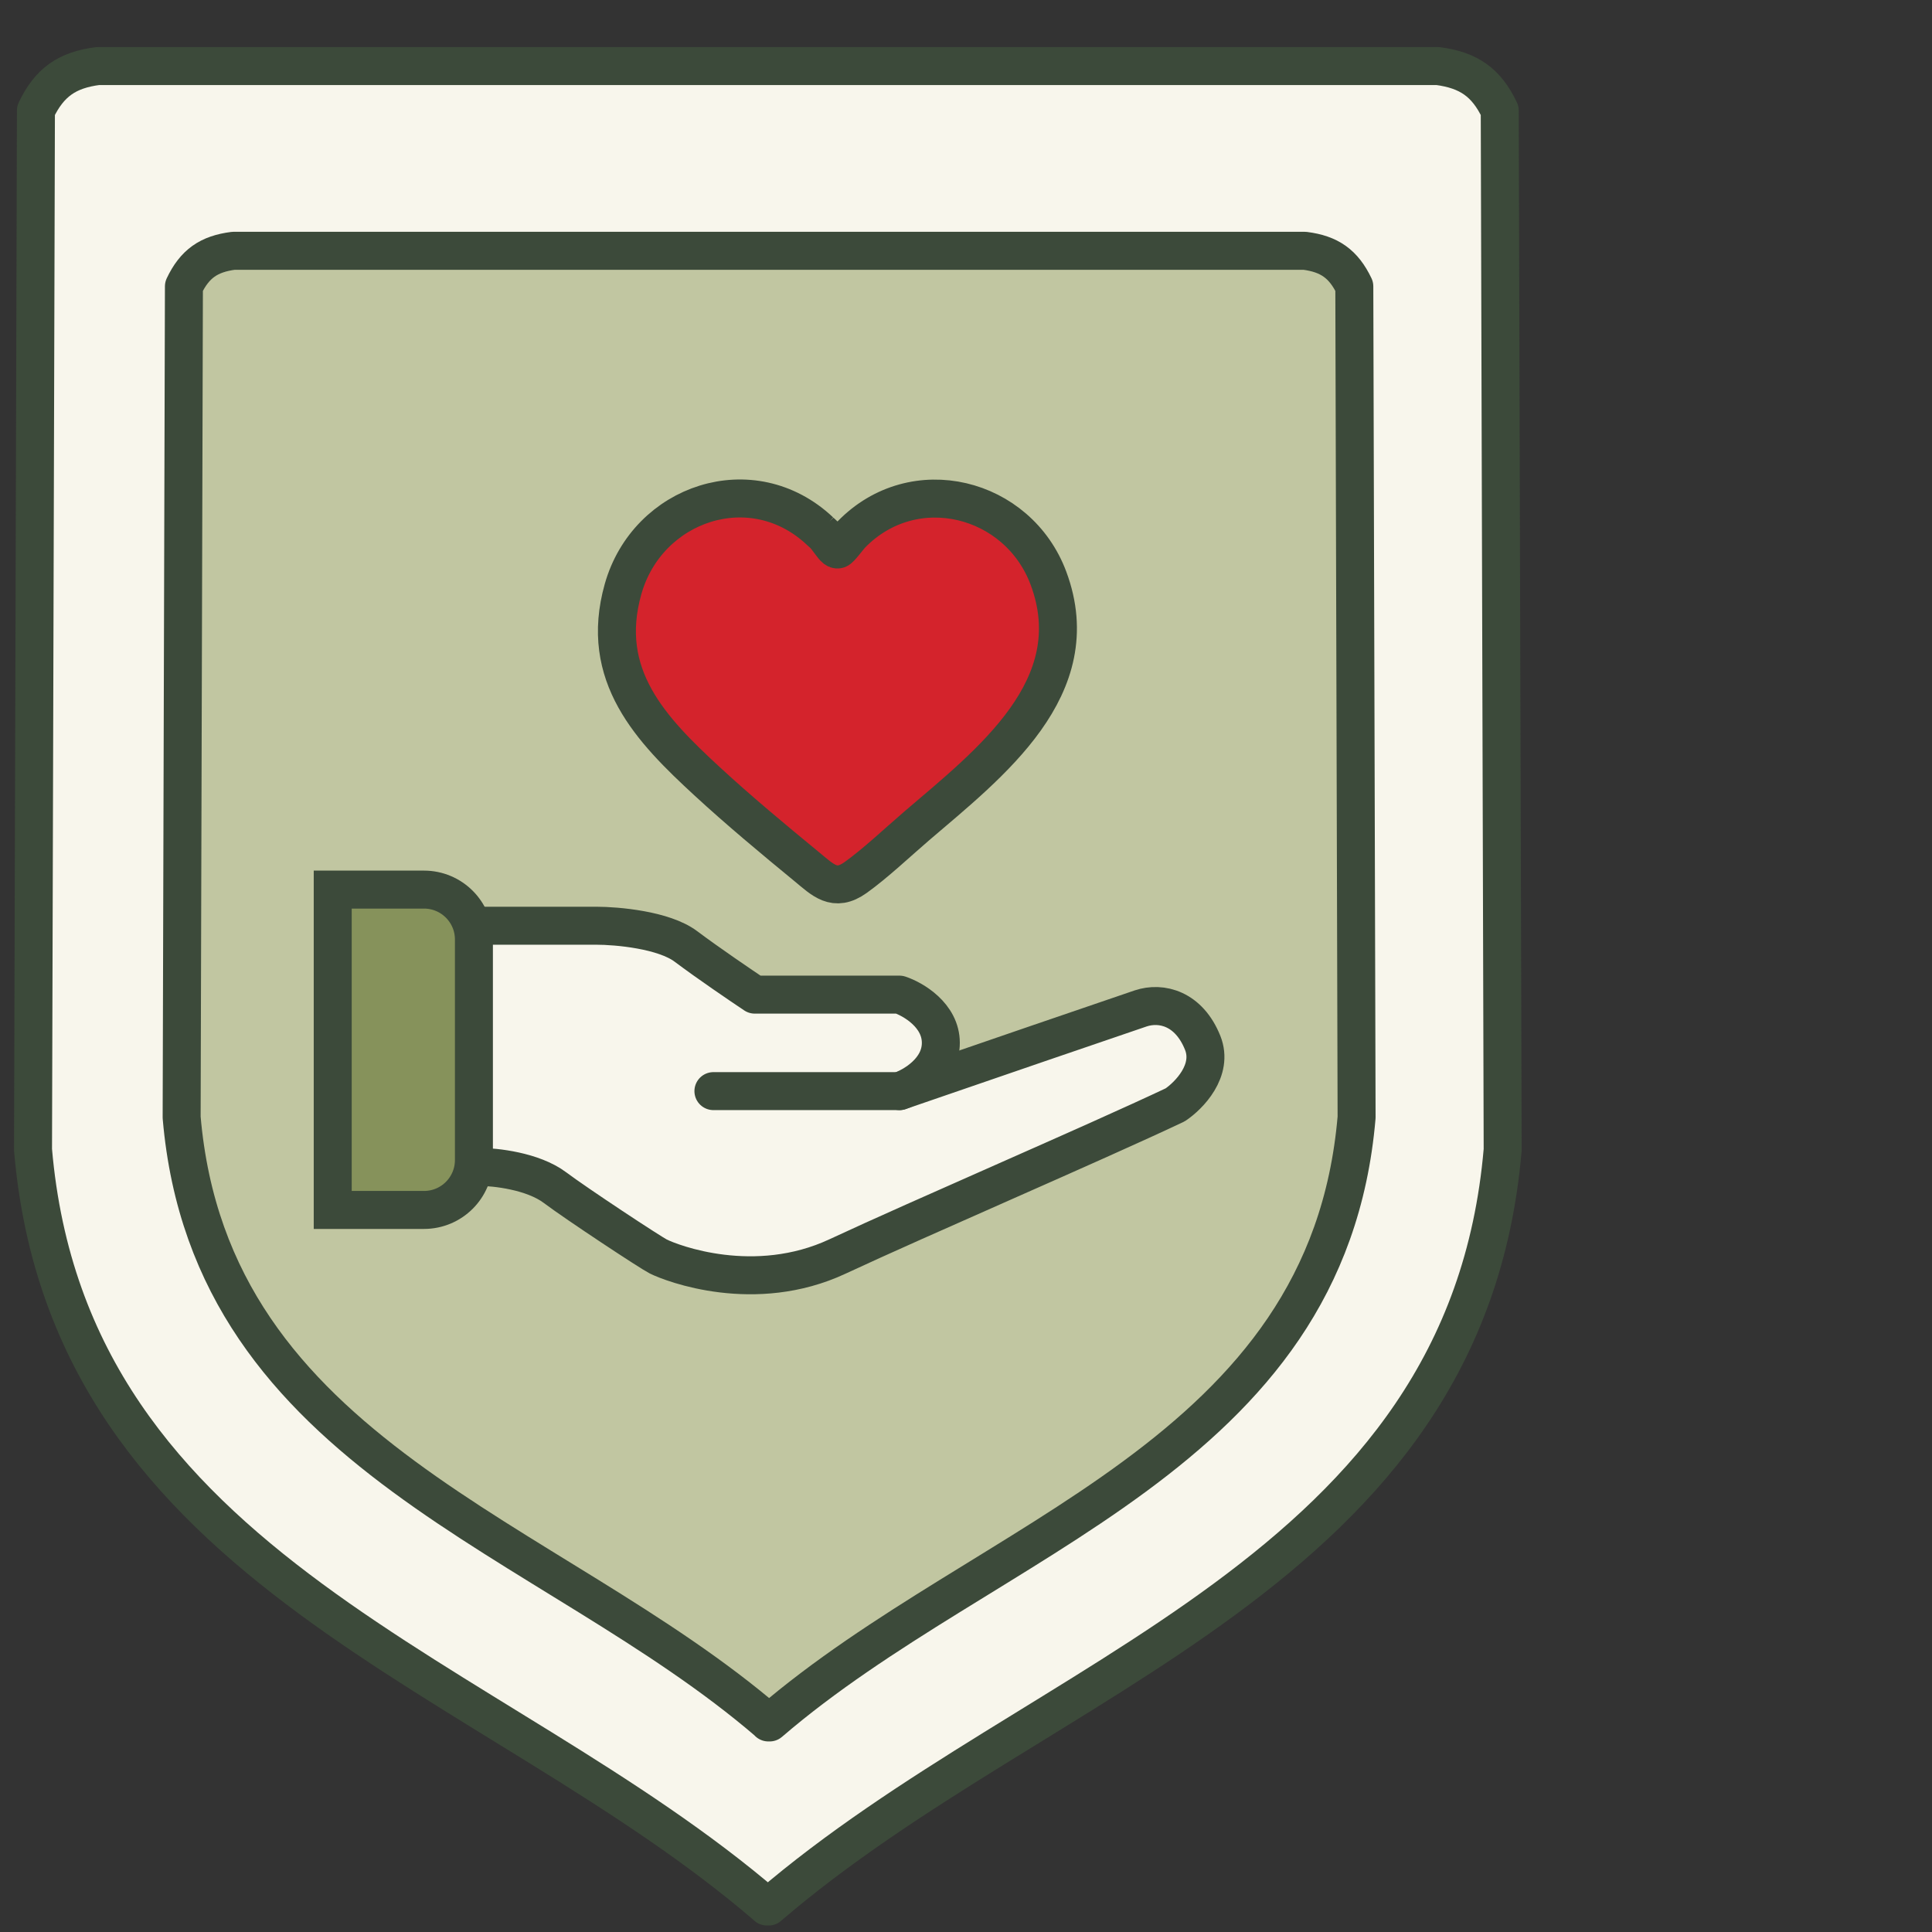
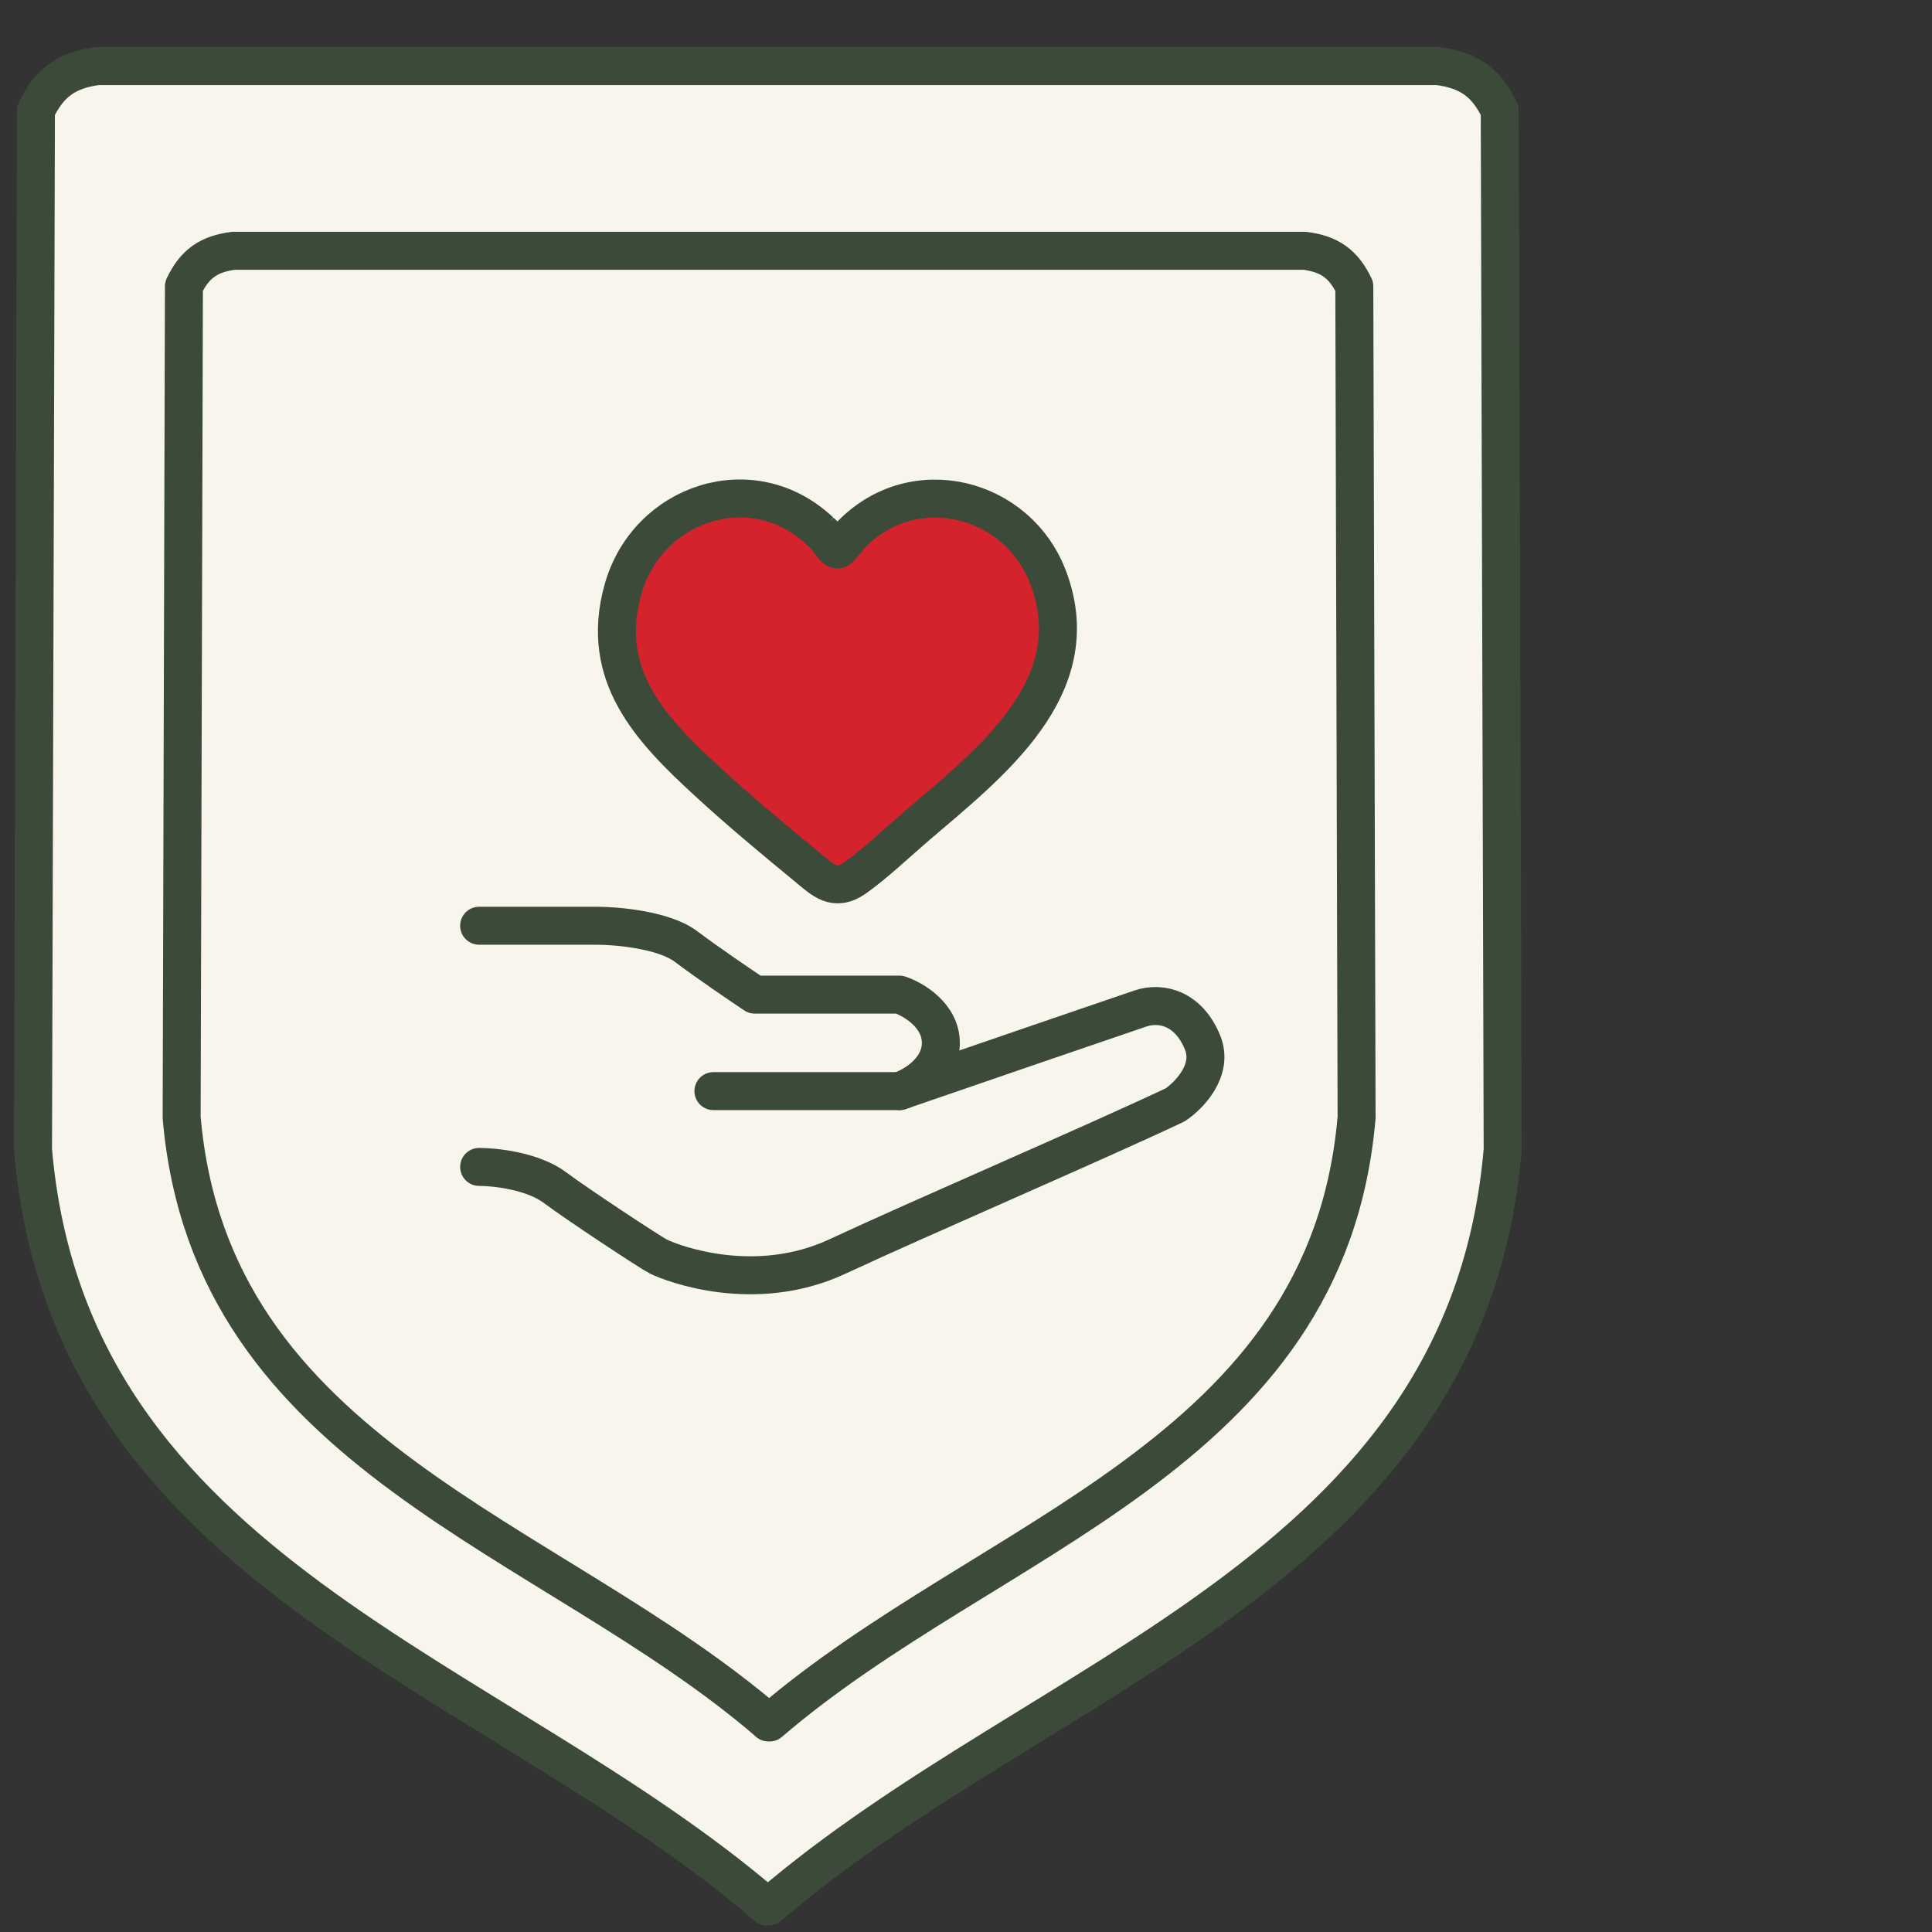
<svg xmlns="http://www.w3.org/2000/svg" width="117" height="117" viewBox="0 0 117 117" fill="none">
  <rect x="0" y="0" width="117" height="117" fill="#333333" stroke="none" />
  <path d="M46.454 115.457C29.835 101.156 4.202 95.355 2 69.63L2.176 6.693C2.99 4.982 4.064 4.238 5.928 4H87.072C88.936 4.246 90.01 4.982 90.823 6.693L91 69.63C88.798 95.355 63.172 101.156 46.546 115.457H46.446H46.454Z" fill="#F8F6EC" stroke="#3C4A3A" stroke-width="2.3" stroke-miterlimit="10" stroke-linejoin="round" />
-   <path d="M46.546 104.31C33.258 92.878 12.765 88.237 11 67.667L11.138 17.343C11.79 15.97 12.65 15.379 14.138 15.188H79.016C80.504 15.379 81.364 15.978 82.016 17.343L82.154 67.667C80.397 88.237 59.904 92.871 46.608 104.31H46.531H46.546Z" fill="#C1C6A1" />
  <path d="M46.546 104.31C33.258 92.878 12.765 88.237 11 67.667L11.138 17.343C11.79 15.97 12.65 15.379 14.138 15.188H79.016C80.504 15.379 81.364 15.978 82.016 17.343L82.154 67.667C80.397 88.237 59.904 92.871 46.608 104.31H46.531H46.546Z" stroke="#3C4A3A" stroke-width="2.3" stroke-linecap="round" stroke-linejoin="round" />
  <path d="M49.664 32.169C45.558 28.29 39.204 30.448 37.731 35.676C36.257 40.903 39.418 44.18 42.84 47.331C44.733 49.076 46.854 50.842 48.852 52.483C49.833 53.288 50.535 54.056 51.812 53.144C52.998 52.299 54.376 50.995 55.512 50.02C59.95 46.221 65.958 41.632 63.495 35.019C61.656 30.084 55.343 28.474 51.552 32.372C51.402 32.529 50.864 33.262 50.745 33.275C50.681 33.284 50.635 33.262 50.585 33.226C50.435 33.113 50.093 32.583 49.915 32.399C49.837 32.318 49.741 32.246 49.659 32.165L49.664 32.169Z" fill="#D4232C" stroke="#3C4A3A" stroke-width="2.3" stroke-miterlimit="10" />
  <path d="M28.5 70.5V56H39.5L45.5 60H55L57 62.5L55 66.5L70 61L72.5 62.5V66.5L47.5 77.5H43.5L38 74.5L32.5 71.5L28.5 70.5Z" fill="#F8F6EC" />
  <path d="M29.016 70.667C29.989 70.667 32.271 70.917 33.606 71.919C34.941 72.921 39.393 75.856 39.866 76.092C40.7 76.51 45.708 78.429 50.716 76.092C55.724 73.755 66.157 69.276 71.164 66.911C71.999 66.355 73.501 64.825 72.834 63.155C71.999 61.069 70.33 60.651 69.078 61.069C68.076 61.403 58.506 64.686 54.472 66.077" stroke="#3C4A3A" stroke-width="2.3" stroke-linecap="round" stroke-linejoin="round" />
  <path d="M29.016 56.061H36.11C37.362 56.061 40.2 56.311 41.535 57.313C42.87 58.315 44.874 59.678 45.708 60.234H54.472C55.306 60.512 56.976 61.486 56.976 63.155C56.976 64.825 55.306 65.798 54.472 66.077H43.204" stroke="#3C4A3A" stroke-width="2.3" stroke-linecap="round" stroke-linejoin="round" />
-   <path d="M25.677 53.873C27.346 53.873 28.7 55.226 28.7 56.895V70.25C28.7 71.92 27.346 73.273 25.677 73.273H20.15V53.873H25.677Z" fill="#86925B" stroke="#3C4A3A" stroke-width="2.3" />
</svg>